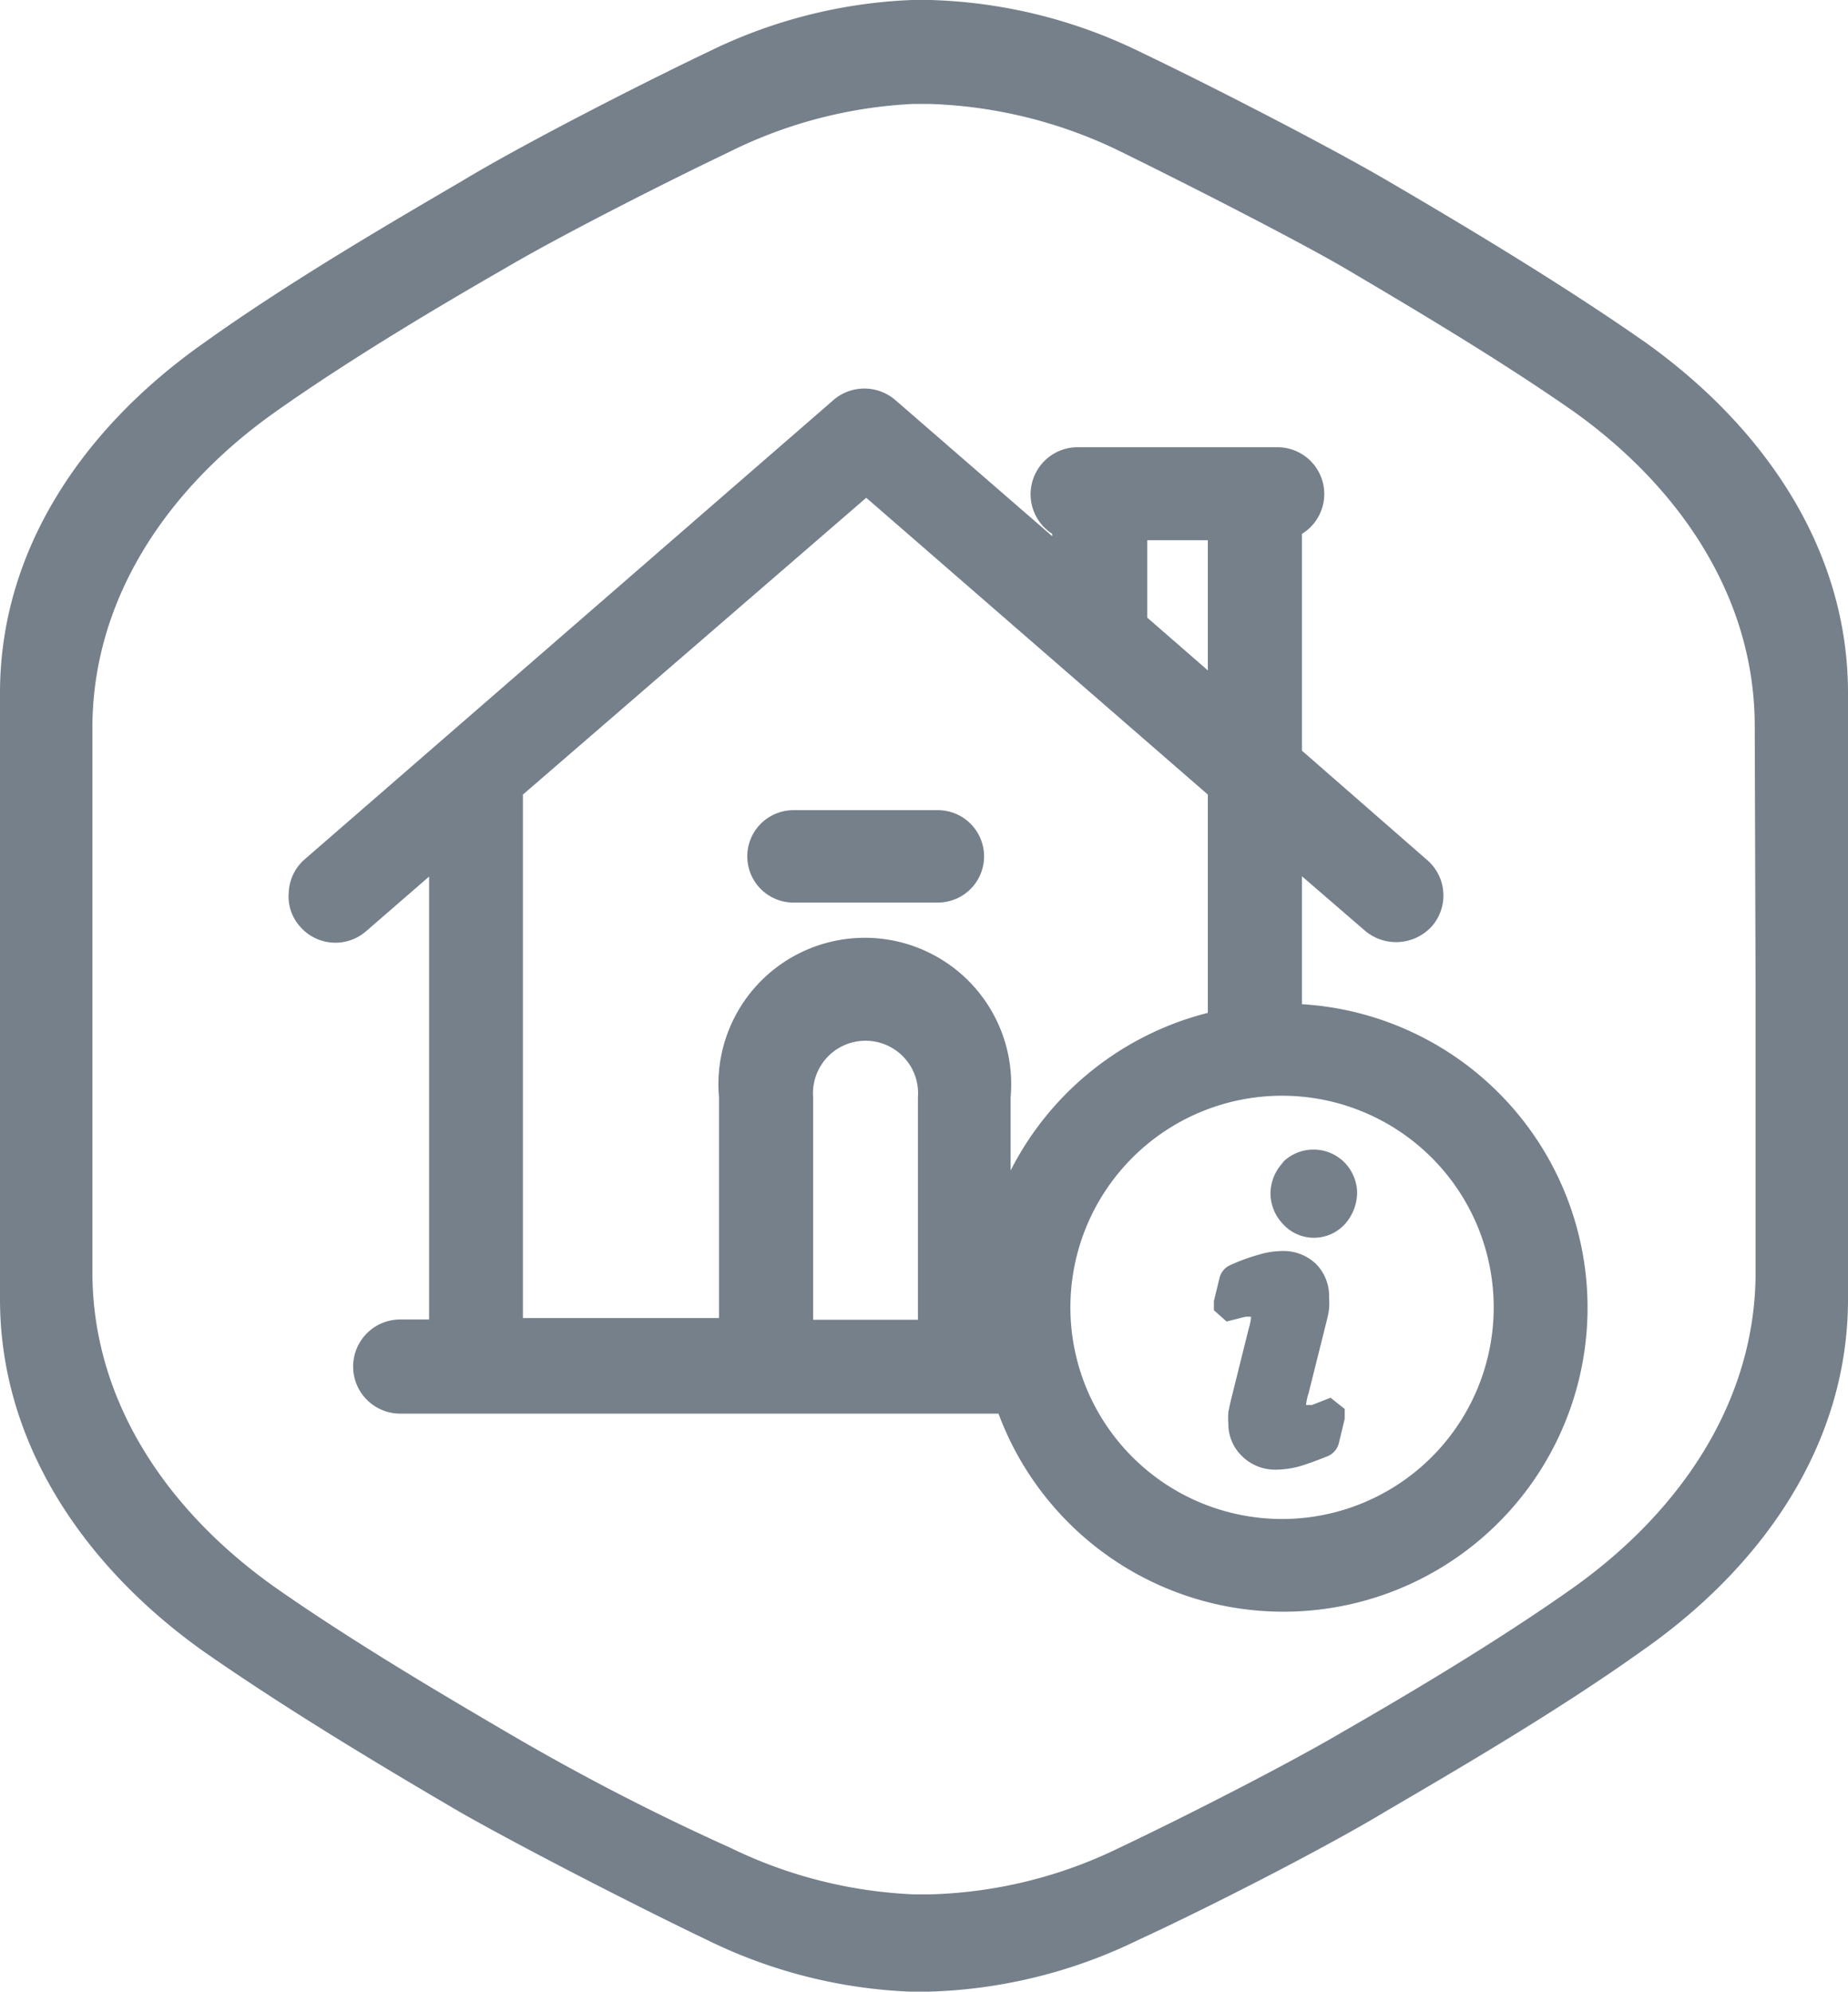
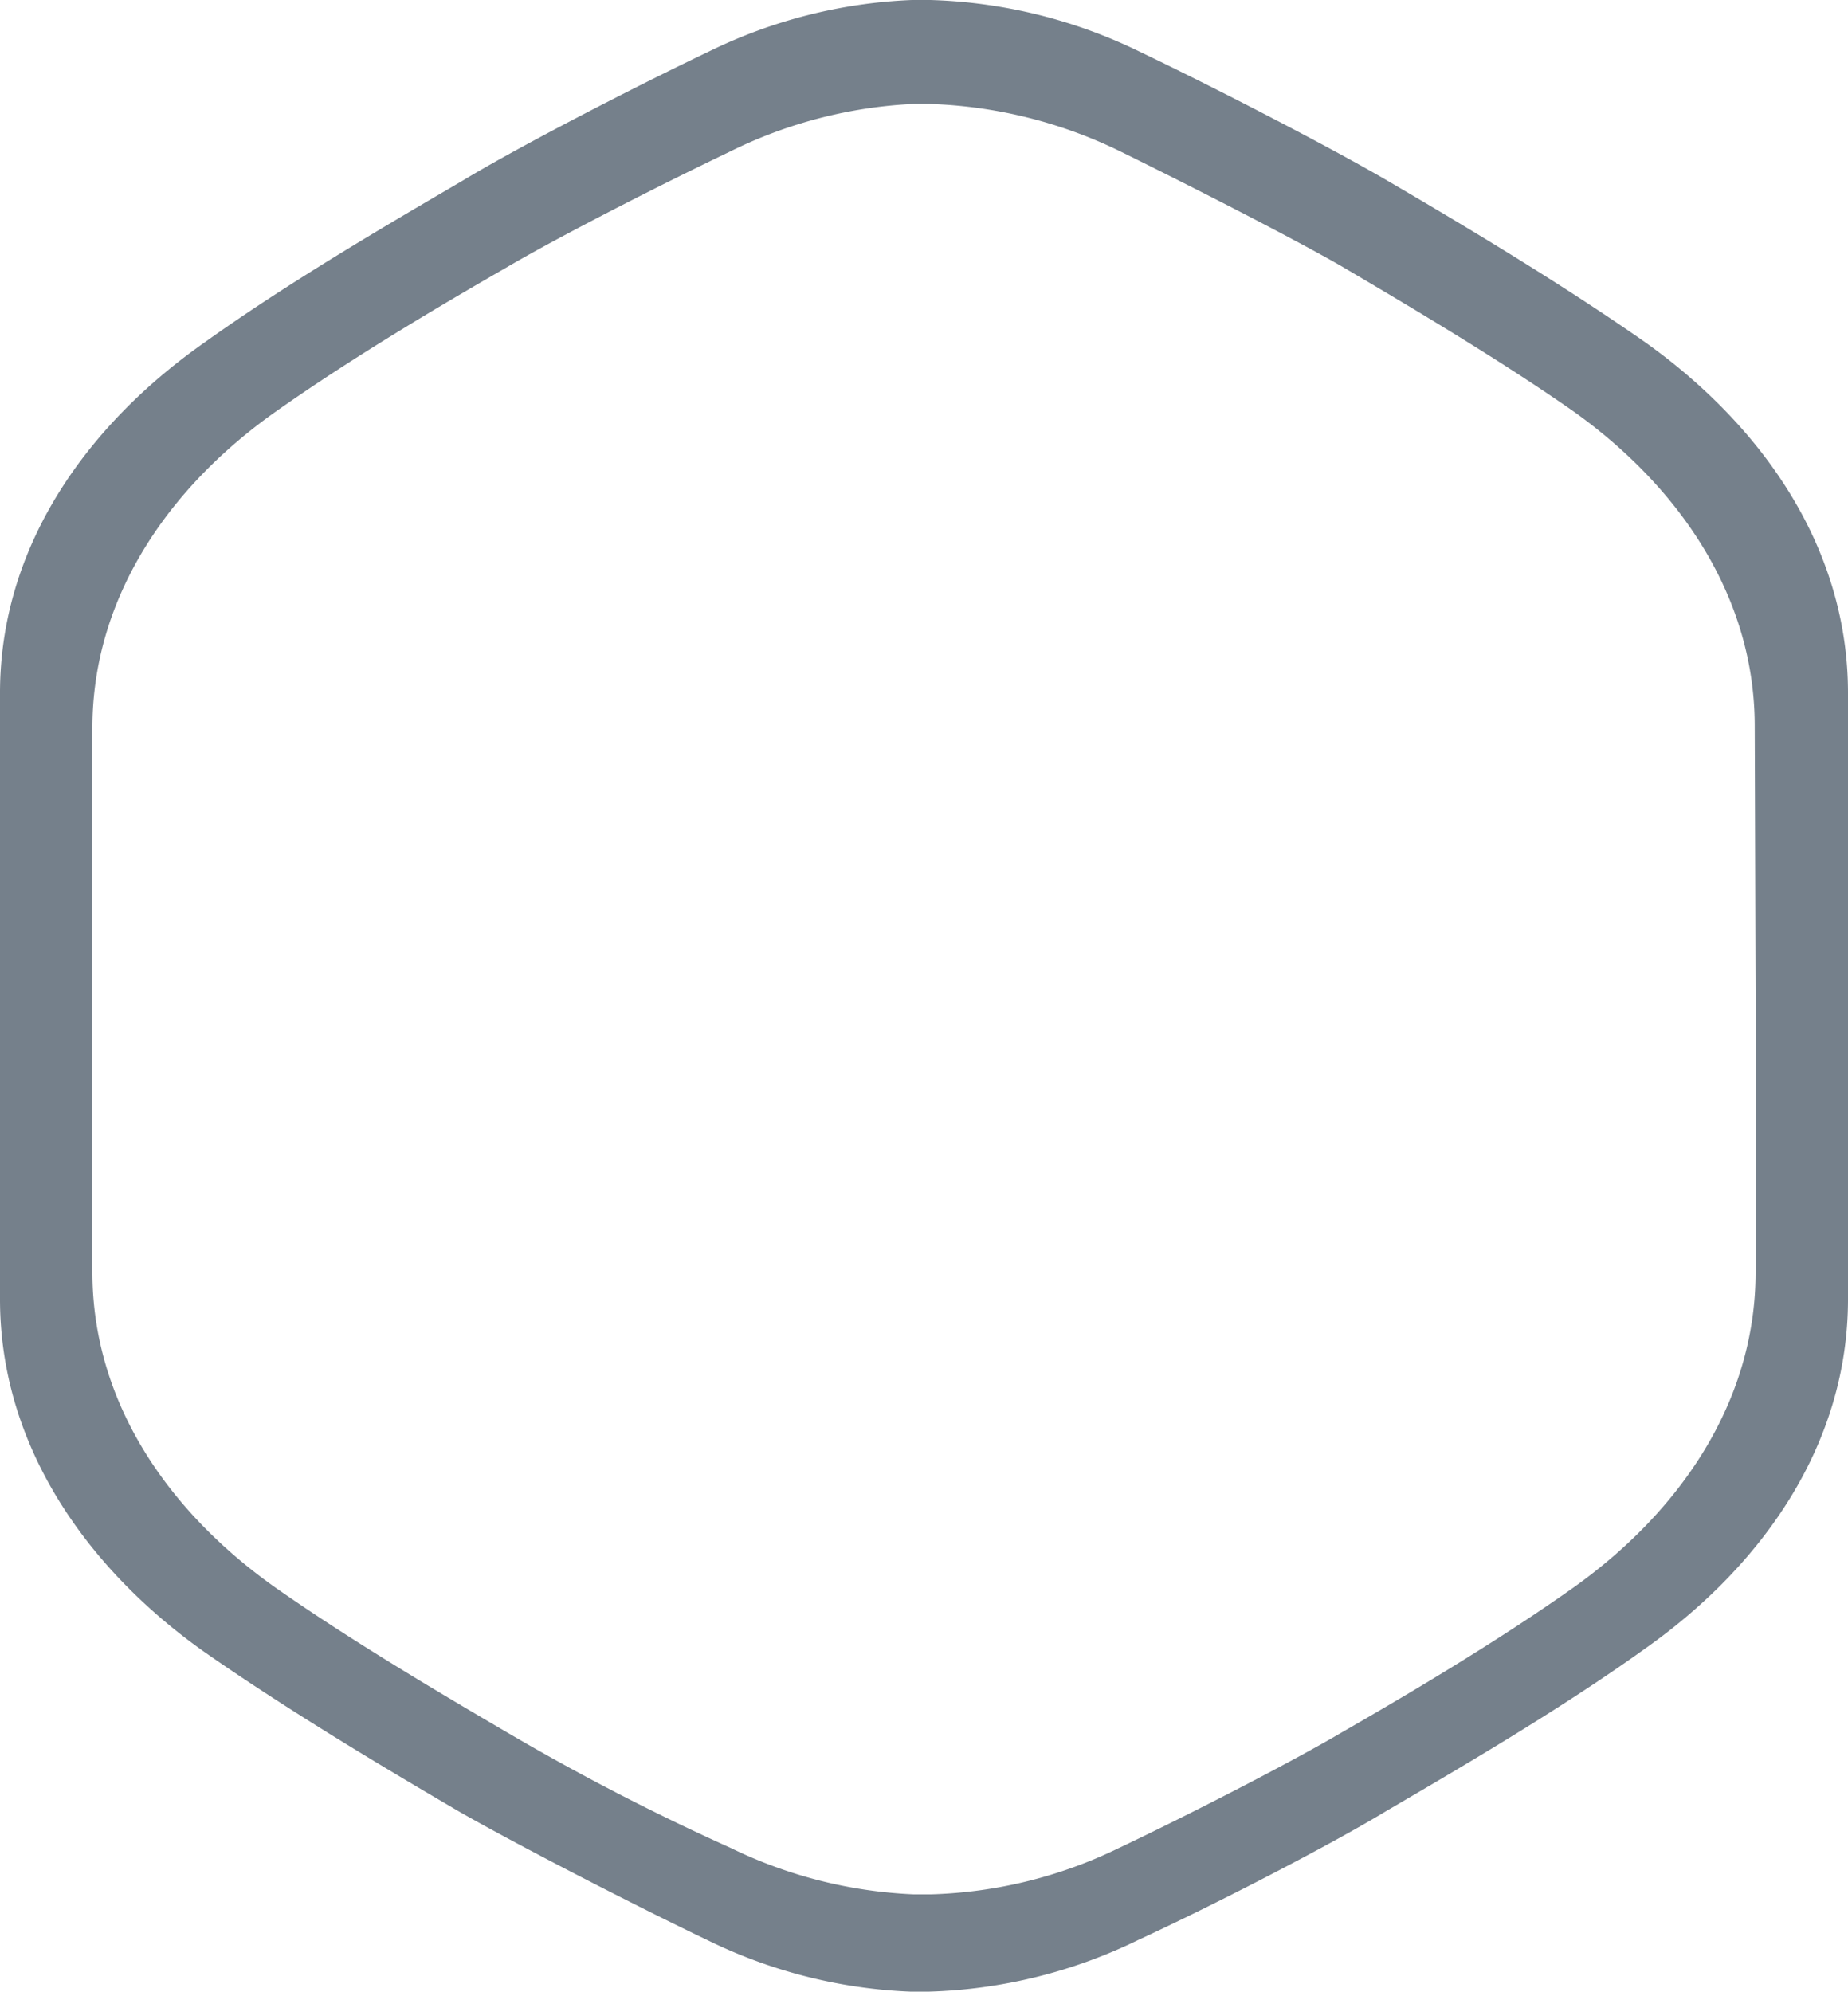
<svg xmlns="http://www.w3.org/2000/svg" id="Слой_1" data-name="Слой 1" viewBox="0 0 64 69">
  <path d="M57,11.87c-3-2.1-6.52-4.19-8.93-5.6C46,5.06,42,3,39.47,1.79A17.65,17.65,0,0,0,32.22,0h-.64a17.52,17.52,0,0,0-7,1.77C22,3,18,5.06,16,6.27c-2.41,1.41-6,3.5-8.93,5.6C2.93,14.78,0,19,0,24V45c0,5,2.93,9.25,7,12.16,3,2.1,6.52,4.19,8.93,5.6C18,63.94,22,66,24.53,67.21a17.52,17.52,0,0,0,7,1.77h.64a17.65,17.65,0,0,0,7.25-1.79C42,66,46,63.94,48,62.73c2.41-1.41,6-3.5,8.93-5.6C61.07,54.22,64,50,64,45V24C64,19,61.07,14.78,57,11.87Zm3.8,22.55v9.64c0,4.51-2.64,8.32-6.33,10.94-2.67,1.89-5.86,3.77-8,5-1.85,1.09-5.45,2.93-7.71,4a15.87,15.87,0,0,1-6.53,1.61h-.58A16,16,0,0,1,25.3,64a80.77,80.77,0,0,1-7.74-4c-2.17-1.27-5.36-3.15-8-5C5.84,52.38,3.2,48.57,3.2,44.06V25.21c0-4.51,2.64-8.33,6.33-10.94,2.67-1.89,5.86-3.77,8-5,1.85-1.09,5.45-2.92,7.71-4A16,16,0,0,1,31.62,3.6h.58a16.19,16.19,0,0,1,6.53,1.61c2.26,1.11,5.86,2.94,7.71,4,2.17,1.28,5.36,3.16,8,5,3.69,2.61,6.33,6.43,6.33,10.94Z" fill="#75808b" />
-   <path d="M45.09,34.78V30.35l2.2,1.9a1.67,1.67,0,0,0,2.29-.16,1.62,1.62,0,0,0-.14-2.29h0L45.09,26V18.49a1.62,1.62,0,0,0-.82-3h-7a1.63,1.63,0,0,0-.83,3v.08L31,13.85a1.64,1.64,0,0,0-2.13,0L10.52,29.79A1.61,1.61,0,0,0,10,30.91a1.56,1.56,0,0,0,.39,1.18,1.62,1.62,0,0,0,2.28.17h0l2.19-1.9V45.7h-1a1.63,1.63,0,0,0,0,3.26H34.58A10.53,10.53,0,1,0,45.09,34.78ZM39.73,18.71h2.1v4.51l-2.1-1.83Zm-7.94,27H28.16V38a1.82,1.82,0,1,1,3.63,0ZM35,40.54V38a5.07,5.07,0,1,0-10.1,0v7.65H18.11V27.52L30,17.24,41.83,27.52v7.56A10.57,10.57,0,0,0,35,40.54Zm9.39,12.07a7.33,7.33,0,1,1,7.34-7.33,7.33,7.33,0,0,1-7.34,7.33Z" fill="#75808b" />
-   <path d="M44.4,40.3a1.57,1.57,0,0,0-.4,1.07,1.54,1.54,0,0,0,.41,1,1.45,1.45,0,0,0,2.19,0h0a1.66,1.66,0,0,0,.4-1.08,1.54,1.54,0,0,0-.41-1,1.51,1.51,0,0,0-2.13-.07Z" fill="#75808b" />
-   <path d="M45.44,48.66h-.21a2,2,0,0,1,.09-.41l.62-2.48a3.58,3.58,0,0,0,.09-.45,3.28,3.28,0,0,0,0-.39,1.59,1.59,0,0,0-.43-1.13,1.63,1.63,0,0,0-1.24-.47,2.8,2.8,0,0,0-.78.13,6.4,6.4,0,0,0-1,.37.65.65,0,0,0-.35.45l-.19.78v.32l.44.39.63-.16a.8.8,0,0,1,.22,0h0a2.06,2.06,0,0,1-.08.39l-.62,2.49q-.06.26-.09.42a2.8,2.8,0,0,0,0,.4A1.55,1.55,0,0,0,43,50.42a1.64,1.64,0,0,0,1.25.48,3.16,3.16,0,0,0,.74-.11c.24-.07.55-.18,1-.36a.66.66,0,0,0,.38-.46l.2-.83,0-.34-.49-.39Z" fill="#75808b" />
-   <path d="M32.48,28.06h-5a1.6,1.6,0,1,0,0,3.2h5a1.6,1.6,0,1,0,0-3.2Z" fill="#75808b" />
</svg>